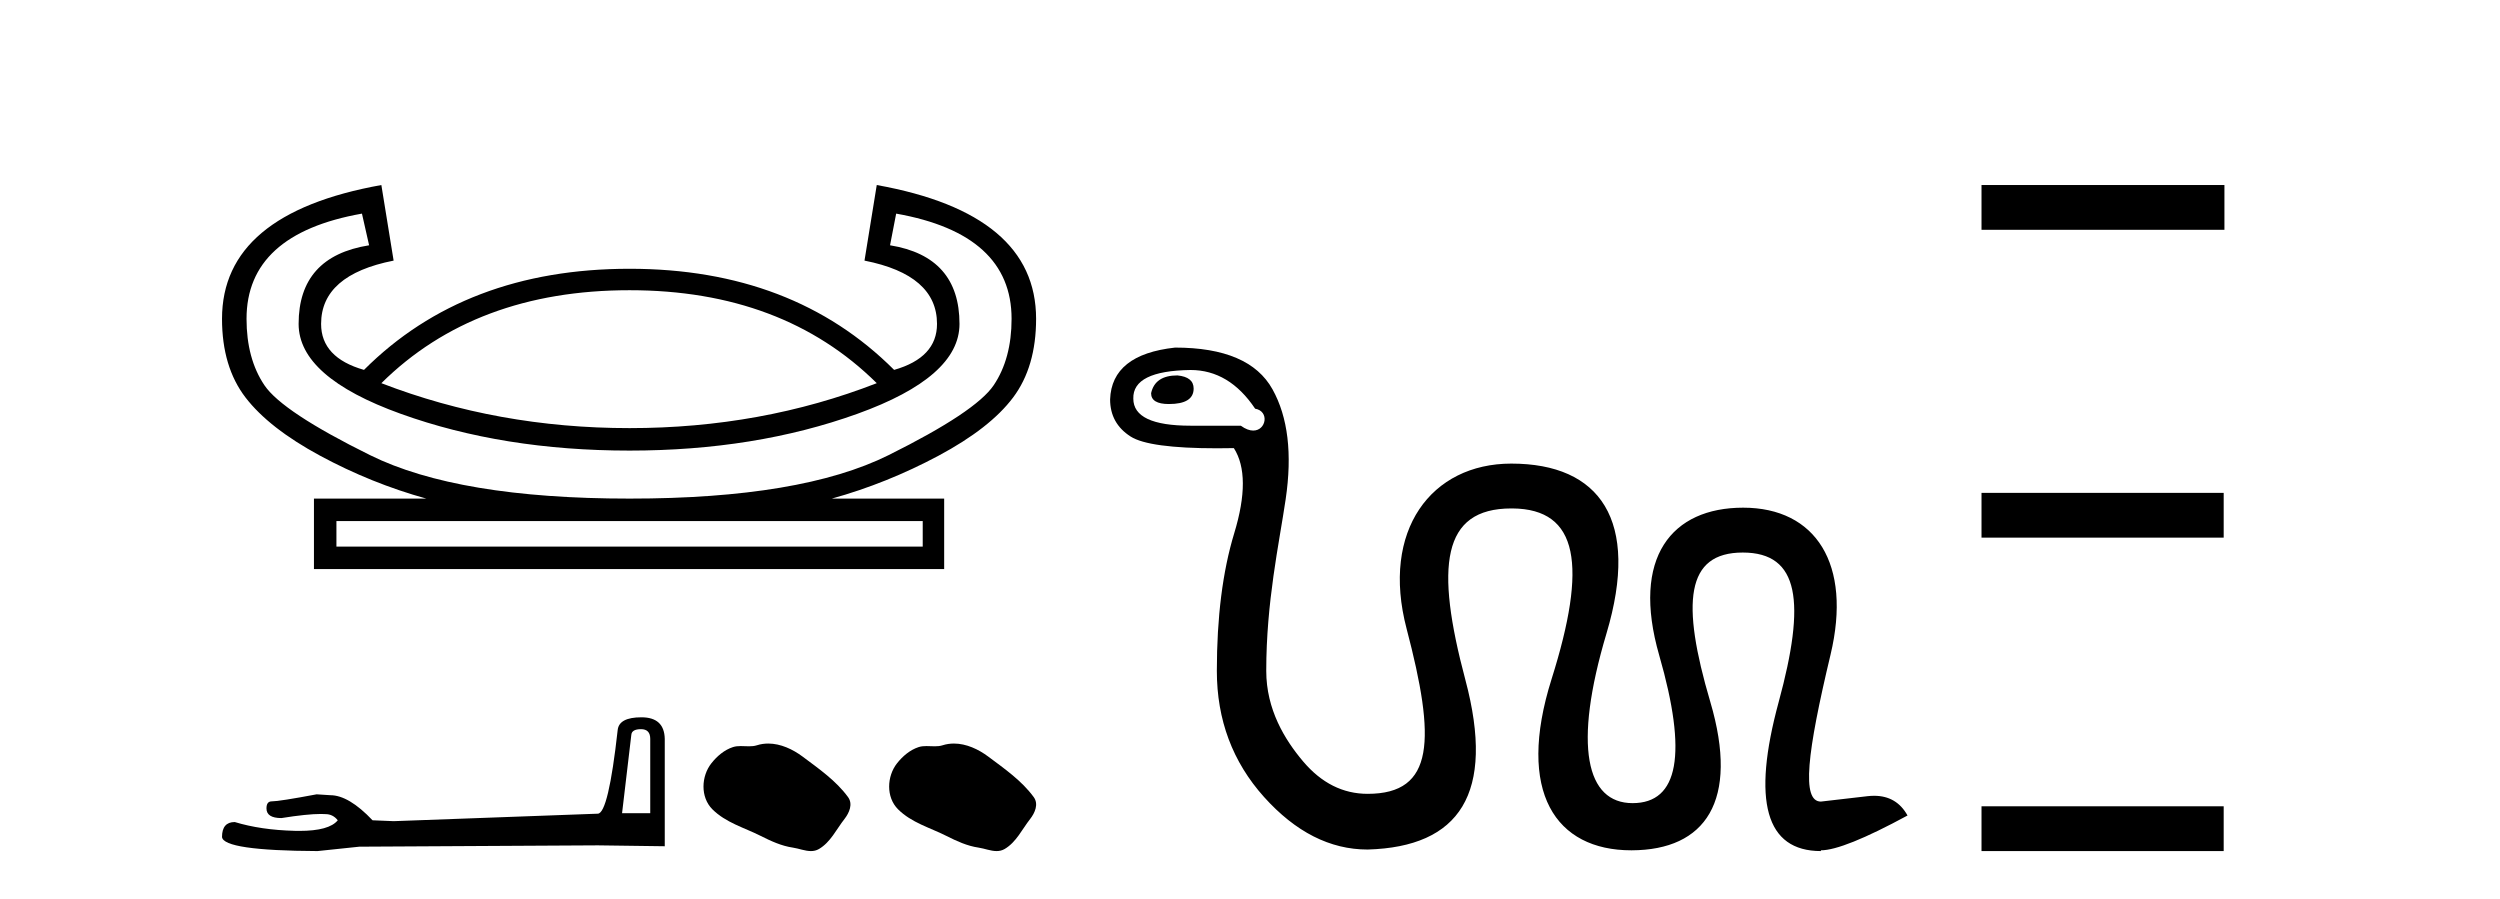
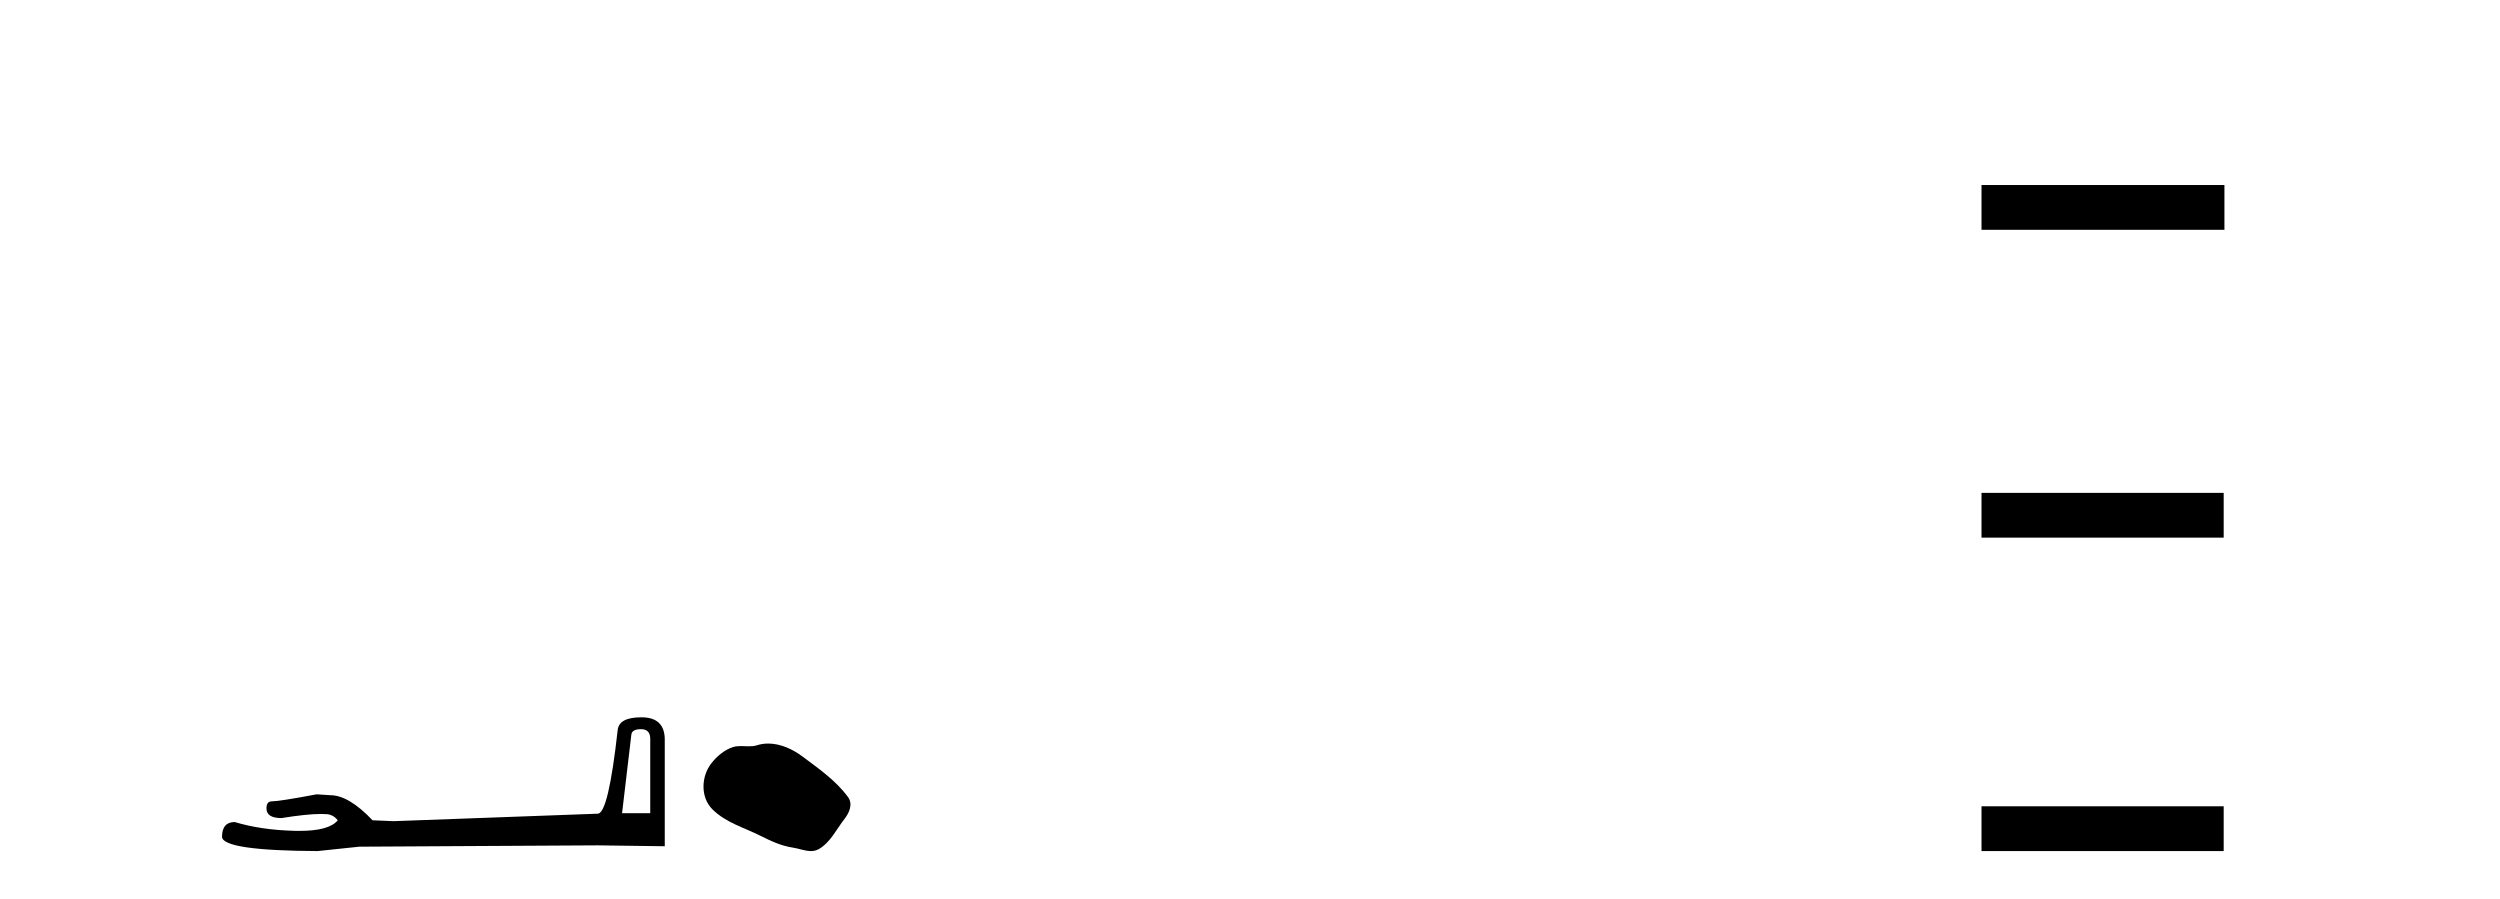
<svg xmlns="http://www.w3.org/2000/svg" width="114.0" height="41.0">
-   <path d="M 28.708 13.234 Q 35.695 13.234 39.98 17.473 Q 34.717 19.522 28.708 19.522 Q 22.7 19.522 17.39 17.473 Q 21.675 13.234 28.708 13.234 ZM 40.865 9.741 Q 46.128 10.673 46.128 14.538 Q 46.128 16.355 45.313 17.566 Q 44.498 18.777 40.516 20.756 Q 36.533 22.736 28.708 22.736 Q 20.883 22.736 16.878 20.756 Q 12.872 18.777 12.057 17.566 Q 11.242 16.355 11.242 14.538 Q 11.242 10.673 16.505 9.741 L 16.831 11.185 Q 13.617 11.697 13.617 14.771 Q 13.617 17.193 18.275 18.87 Q 22.933 20.547 28.708 20.547 Q 34.437 20.547 39.095 18.87 Q 43.753 17.193 43.753 14.771 Q 43.753 11.697 40.586 11.185 L 40.865 9.741 ZM 42.076 23.761 L 42.076 24.925 L 15.341 24.925 L 15.341 23.761 ZM 17.39 8.437 Q 10.124 9.741 10.124 14.538 Q 10.124 16.728 11.195 18.125 Q 12.267 19.522 14.596 20.78 Q 16.924 22.037 19.44 22.736 L 14.316 22.736 L 14.316 25.95 L 43.054 25.95 L 43.054 22.736 L 37.931 22.736 Q 40.446 22.037 42.798 20.78 Q 45.15 19.522 46.198 18.125 Q 47.246 16.728 47.246 14.538 Q 47.246 9.741 39.98 8.437 L 39.421 11.884 Q 42.728 12.536 42.728 14.771 Q 42.728 16.308 40.772 16.867 Q 36.161 12.256 28.708 12.256 Q 21.21 12.256 16.598 16.867 Q 14.642 16.308 14.642 14.771 Q 14.642 12.536 17.949 11.884 L 17.39 8.437 Z" style="fill:#000000;stroke:none" />
  <path d="M 29.229 33.25 Q 29.651 33.25 29.651 33.692 L 29.651 37.083 L 28.366 37.083 L 28.788 33.511 Q 28.808 33.25 29.229 33.25 ZM 29.249 32.709 Q 28.226 32.709 28.166 33.291 Q 27.744 37.083 27.262 37.104 L 17.951 37.445 L 16.988 37.405 Q 15.904 36.261 15.061 36.261 Q 14.76 36.241 14.439 36.221 Q 12.733 36.542 12.392 36.542 Q 12.151 36.542 12.151 36.863 Q 12.151 37.304 12.833 37.304 Q 14.005 37.117 14.631 37.117 Q 14.744 37.117 14.84 37.124 Q 15.181 37.124 15.402 37.405 Q 15.011 37.889 13.65 37.889 Q 13.546 37.889 13.435 37.886 Q 11.89 37.846 10.706 37.485 Q 10.124 37.485 10.124 38.167 Q 10.184 38.789 14.479 38.809 L 16.385 38.609 L 27.262 38.548 L 30.313 38.589 L 30.313 33.692 Q 30.293 32.709 29.249 32.709 Z" style="fill:#000000;stroke:none" />
  <path d="M 35.033 33.906 C 34.86 33.906 34.686 33.93 34.514 33.985 C 34.399 34.022 34.28 34.031 34.16 34.031 C 34.033 34.031 33.904 34.021 33.776 34.021 C 33.657 34.021 33.539 34.03 33.424 34.067 C 33.031 34.194 32.693 34.483 32.439 34.806 C 31.975 35.394 31.928 36.349 32.486 36.905 C 33.095 37.514 33.944 37.742 34.691 38.119 C 35.158 38.354 35.638 38.576 36.159 38.652 C 36.425 38.691 36.706 38.809 36.978 38.809 C 37.103 38.809 37.226 38.784 37.344 38.715 C 37.874 38.405 38.14 37.815 38.507 37.347 C 38.728 37.064 38.902 36.664 38.672 36.349 C 38.123 35.598 37.341 35.057 36.602 34.503 C 36.152 34.167 35.596 33.906 35.033 33.906 Z" style="fill:#000000;stroke:none" />
-   <path d="M 43.5 33.906 C 43.326 33.906 43.153 33.93 42.981 33.985 C 42.866 34.022 42.747 34.031 42.627 34.031 C 42.499 34.031 42.37 34.021 42.243 34.021 C 42.123 34.021 42.005 34.03 41.891 34.067 C 41.498 34.194 41.16 34.483 40.905 34.806 C 40.441 35.394 40.394 36.349 40.952 36.905 C 41.562 37.514 42.411 37.742 43.158 38.119 C 43.625 38.354 44.104 38.576 44.626 38.652 C 44.892 38.691 45.173 38.809 45.444 38.809 C 45.569 38.809 45.692 38.784 45.811 38.715 C 46.341 38.405 46.606 37.815 46.974 37.347 C 47.195 37.064 47.369 36.664 47.139 36.349 C 46.59 35.598 45.808 35.057 45.068 34.503 C 44.619 34.167 44.063 33.906 43.5 33.906 Z" style="fill:#000000;stroke:none" />
-   <path d="M 53.689 17.119 C 53.007 17.119 52.608 17.39 52.49 17.93 C 52.49 18.26 52.76 18.424 53.301 18.424 C 54.054 18.424 54.43 18.189 54.43 17.719 C 54.43 17.366 54.183 17.166 53.689 17.119 ZM 54.289 16.872 C 55.464 16.872 56.446 17.46 57.234 18.636 C 57.896 18.751 57.742 19.634 57.147 19.634 C 56.988 19.634 56.797 19.57 56.581 19.412 L 54.289 19.412 C 52.549 19.412 51.679 19 51.679 18.177 C 51.655 17.331 52.525 16.896 54.289 16.872 ZM 53.583 15.85 C 51.655 16.061 50.668 16.849 50.621 18.213 C 50.621 18.941 50.932 19.506 51.555 19.905 C 52.113 20.263 53.428 20.442 55.501 20.442 C 55.745 20.442 55.999 20.439 56.264 20.434 C 56.805 21.281 56.81 22.574 56.281 24.314 C 55.752 26.054 55.488 28.147 55.488 30.592 C 55.488 32.825 56.205 34.742 57.639 36.341 C 59.074 37.939 60.649 38.739 62.365 38.739 C 66.549 38.619 68.207 36.205 66.82 30.997 C 65.44 25.818 65.745 23.185 68.919 23.185 C 68.936 23.185 68.954 23.185 68.971 23.185 C 71.993 23.212 72.387 25.778 70.753 30.962 C 69.122 36.136 70.948 38.774 74.386 38.774 C 74.393 38.774 74.4 38.774 74.407 38.774 C 77.758 38.763 79.329 36.54 77.989 32.003 C 76.649 27.465 76.875 25.196 79.47 25.196 C 82.066 25.196 82.345 27.465 81.11 32.003 C 79.876 36.54 80.517 38.809 83.033 38.809 L 83.033 38.774 C 83.714 38.774 85.031 38.245 86.983 37.187 C 86.652 36.588 86.144 36.288 85.46 36.288 C 85.365 36.288 85.267 36.294 85.166 36.305 C 84.332 36.399 83.62 36.482 83.033 36.552 C 82.139 36.552 82.4 34.347 83.473 29.851 C 84.46 25.718 82.798 23.15 79.488 23.15 C 76.245 23.15 74.368 25.396 75.661 29.886 C 76.955 34.377 76.549 36.623 74.445 36.623 C 72.34 36.623 71.717 34.042 73.257 28.881 C 74.797 23.72 72.961 21.14 68.915 21.14 C 65.269 21.14 62.963 24.185 64.141 28.67 C 65.469 33.722 65.424 36.199 62.365 36.199 C 61.237 36.199 60.255 35.706 59.42 34.718 C 58.586 33.731 57.741 32.355 57.741 30.592 C 57.741 27.441 58.321 24.831 58.627 22.762 C 58.932 20.693 58.733 19.024 58.027 17.754 C 57.322 16.484 55.841 15.85 53.583 15.85 Z" style="fill:#000000;stroke:none" />
  <path d="M 90.357 8.437 L 90.357 10.479 L 101.434 10.479 L 101.434 8.437 ZM 90.357 22.475 L 90.357 24.516 L 101.4 24.516 L 101.4 22.475 ZM 90.357 36.767 L 90.357 38.809 L 101.4 38.809 L 101.4 36.767 Z" style="fill:#000000;stroke:none" />
</svg>